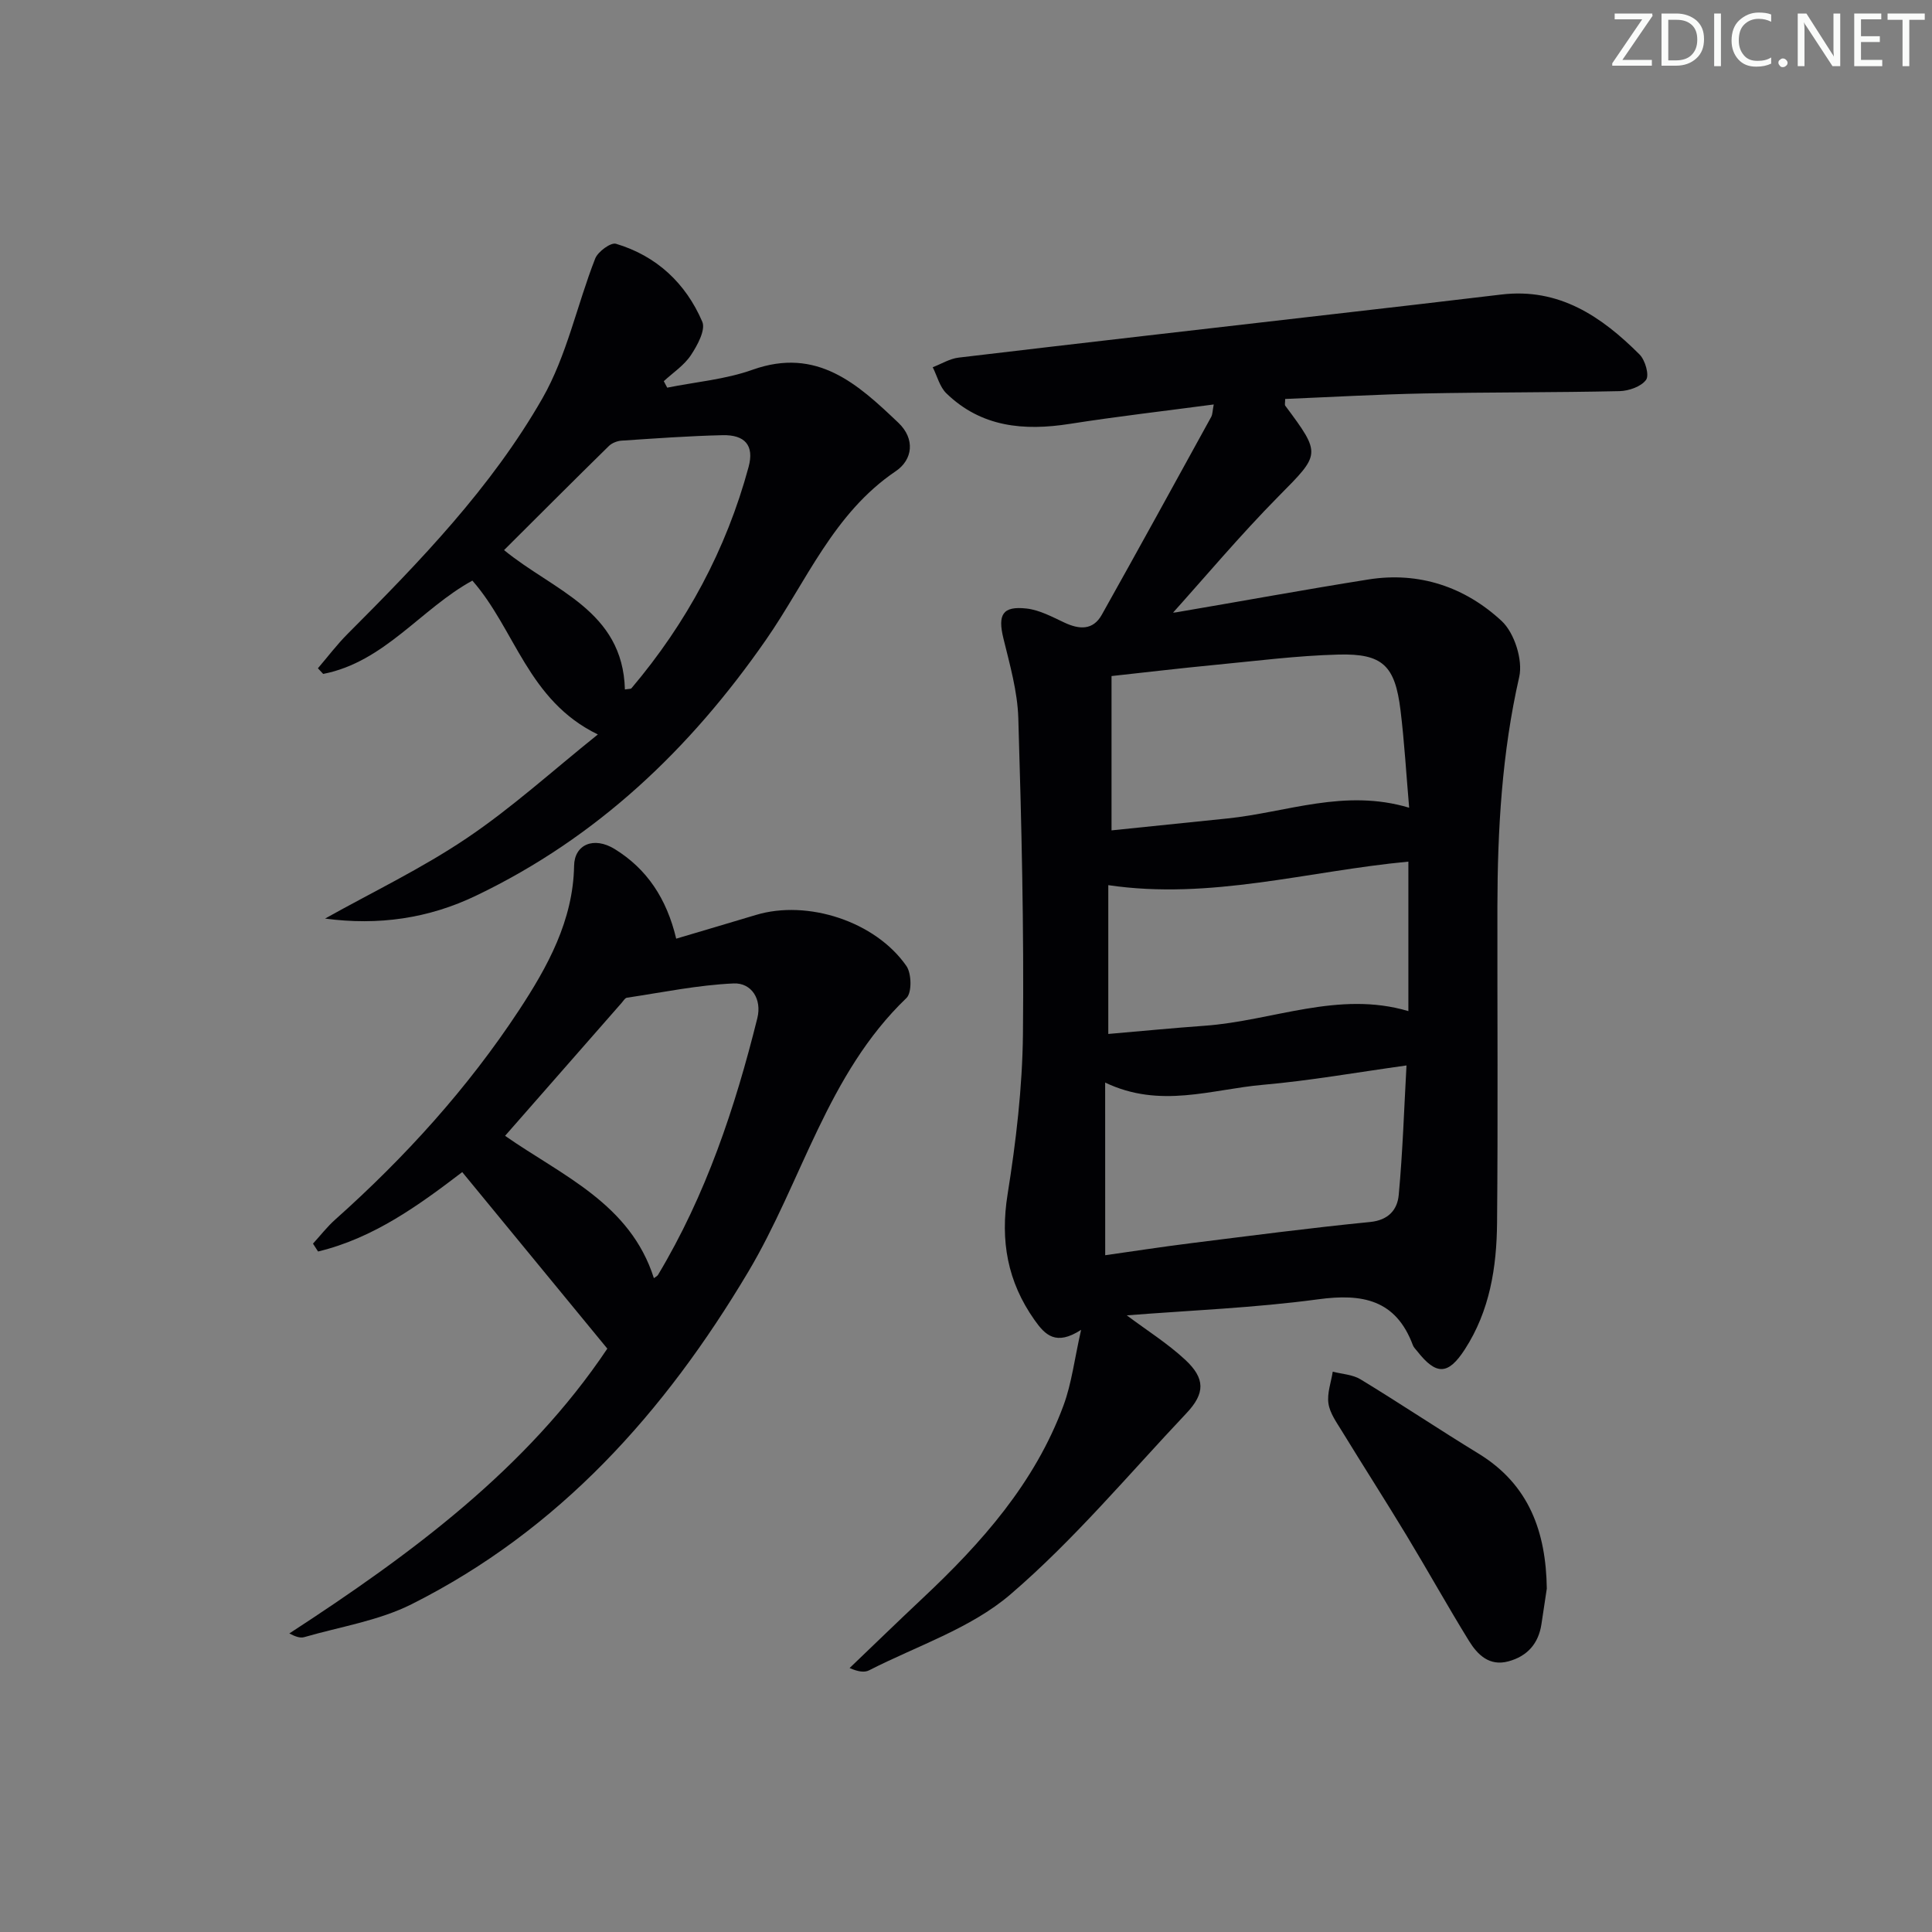
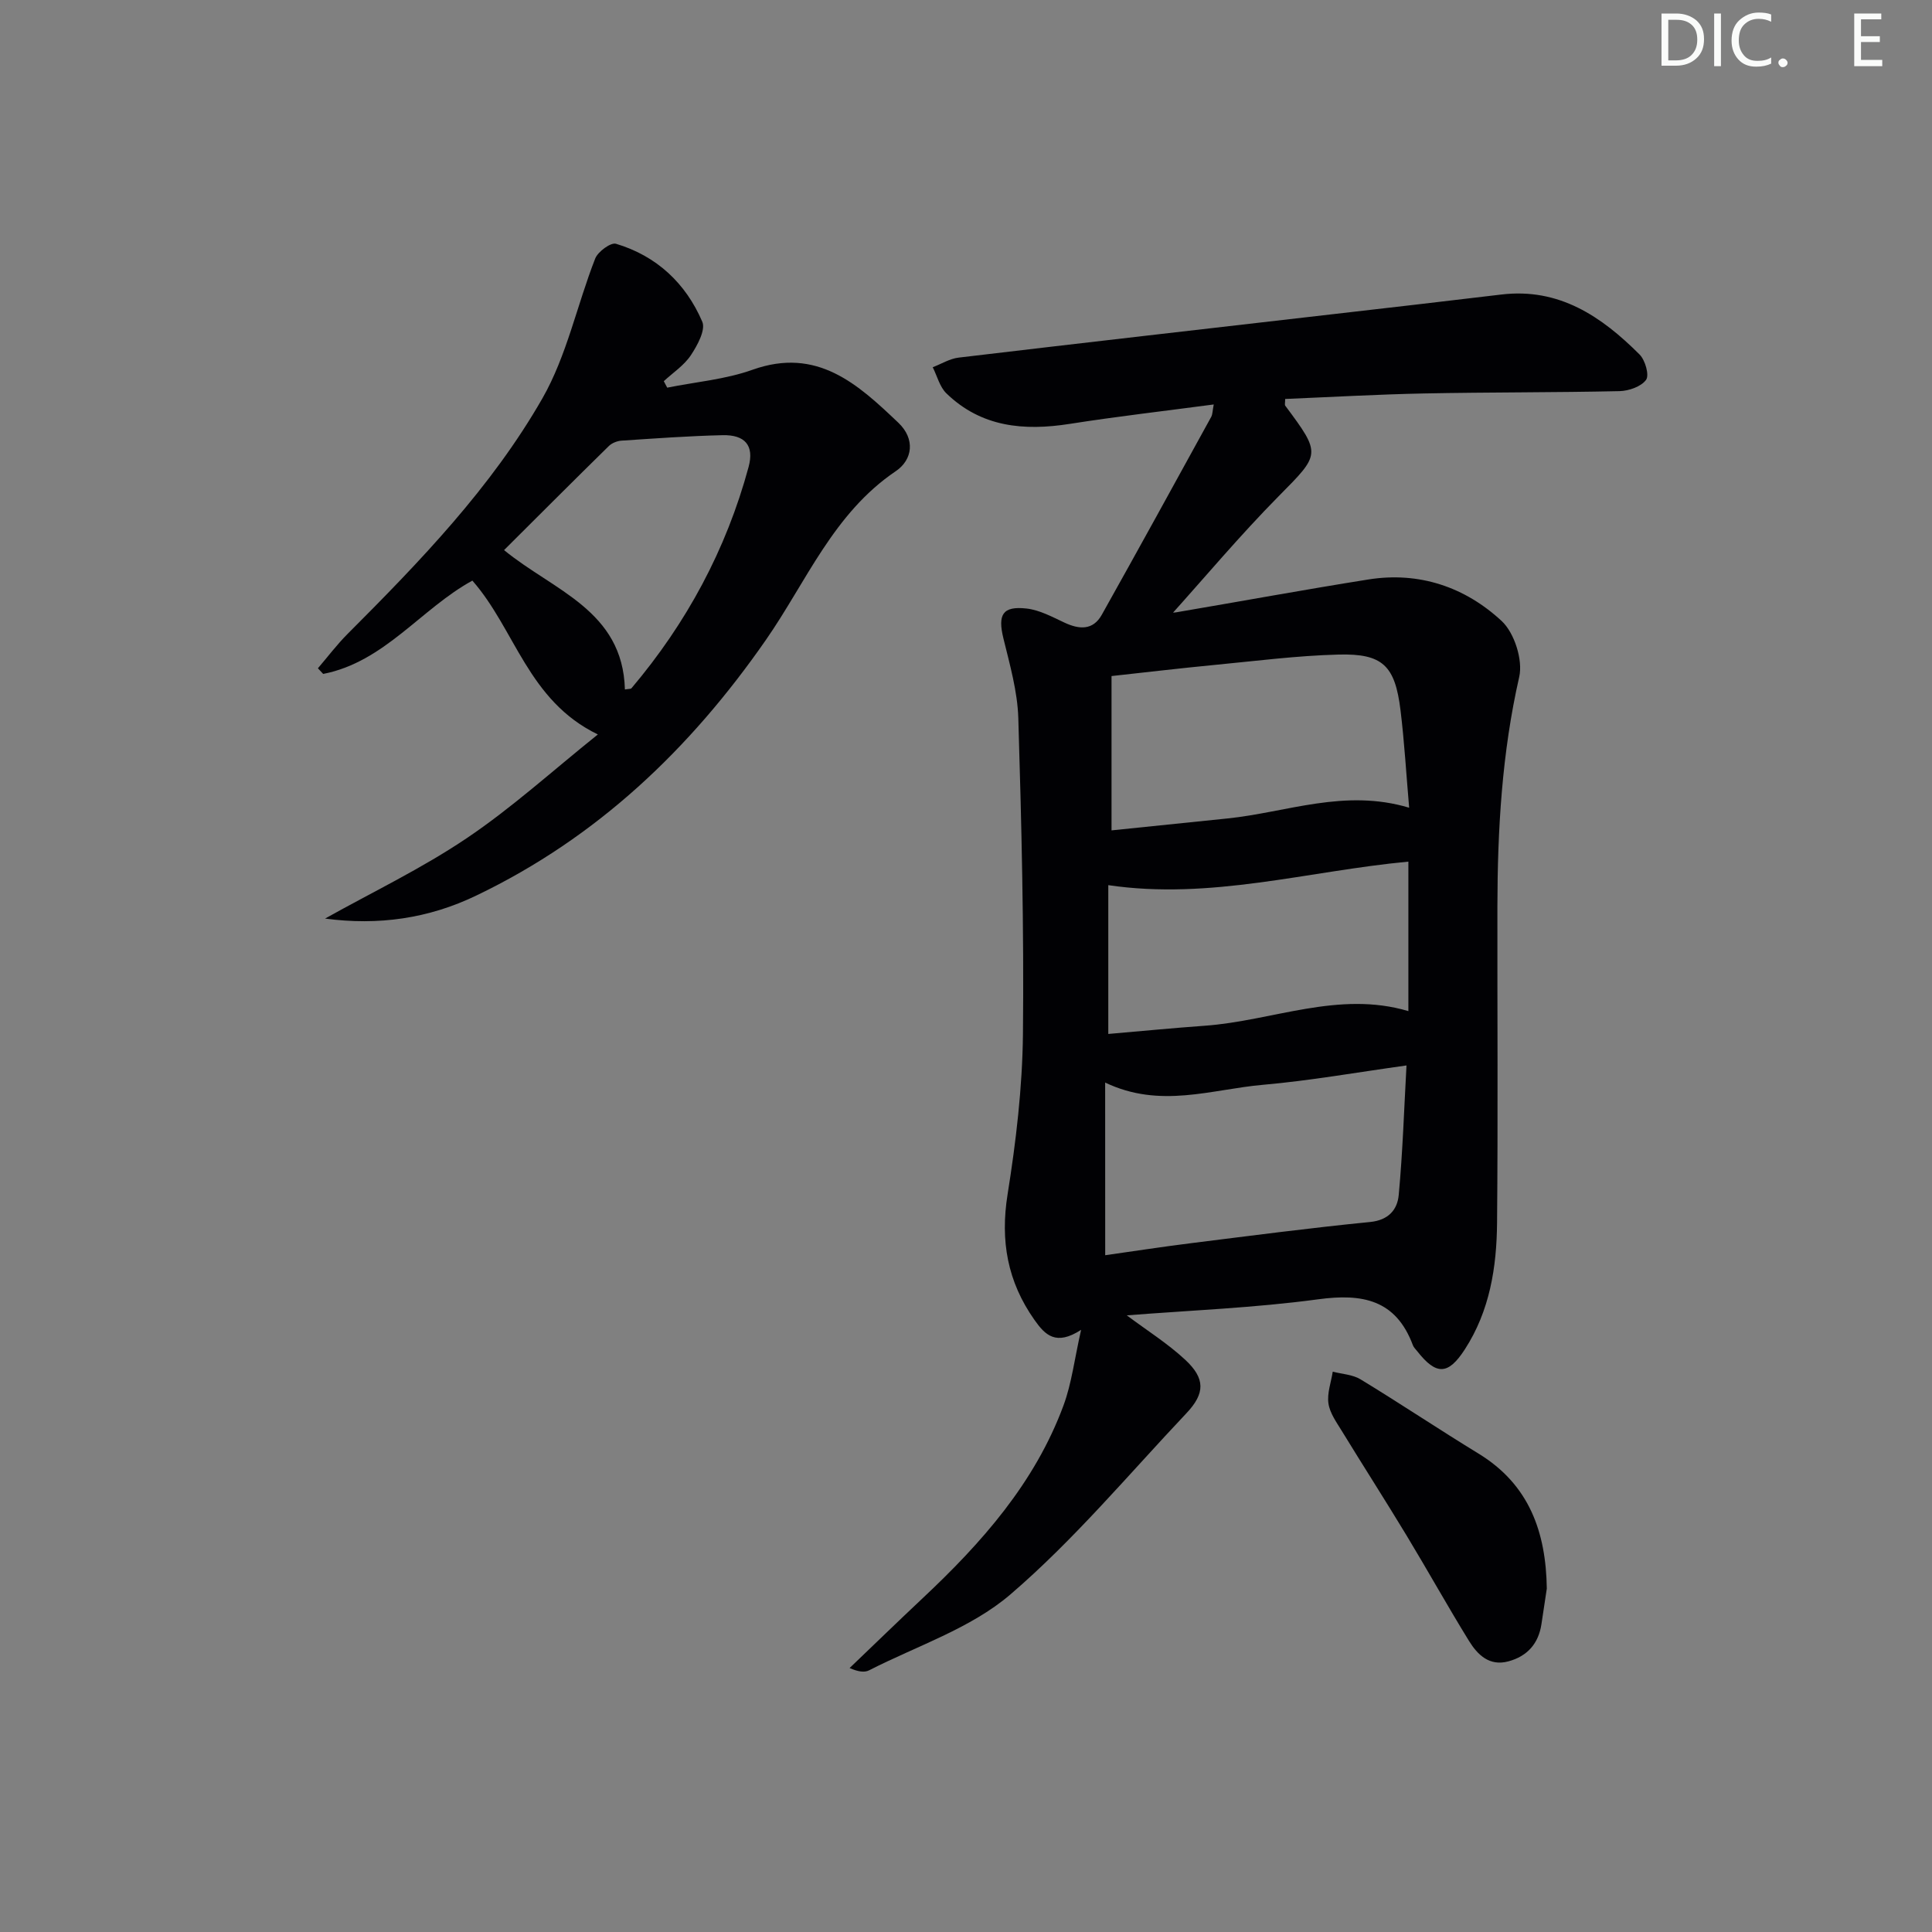
<svg xmlns="http://www.w3.org/2000/svg" enable-background="new 0 0 400 400" viewBox="0 0 400 400">
  <rect x="0" y="0" width="400" height="400" fill="#808080" stroke="none" />
  <g fill="#fafbfa">
-     <path d="m342.2 3.2-6.3 9.2h6.1v1.2h-8.2v-.5l6.2-9.1h-5.7v-1.2h7.8v.4z" />
    <path d="m344 13.7v-10.9h3.1c1.6 0 3 .5 4.1 1.4 1.1 1 1.6 2.2 1.6 3.9s-.5 3-1.6 4-2.5 1.5-4.2 1.5h-3zm1.4-9.6v8.4h1.6c1.4 0 2.5-.4 3.2-1.1.8-.8 1.2-1.8 1.2-3.2s-.4-2.4-1.2-3.1-1.8-1-3.1-1z" />
    <path d="m356.3 2.8v10.9h-1.4v-10.9z" />
    <path d="m366.6 13.2c-.8.4-1.8.6-3 .6-1.6 0-2.8-.5-3.7-1.5s-1.4-2.3-1.4-3.9c0-1.7.5-3.2 1.6-4.2s2.4-1.6 4-1.6c1 0 1.9.1 2.6.4v1.5c-.8-.4-1.6-.6-2.6-.6-1.2 0-2.2.4-3 1.2s-1.1 1.9-1.1 3.3c0 1.3.4 2.3 1.1 3.1s1.6 1.1 2.8 1.1c1.1 0 2-.2 2.8-.7v1.3z" />
    <path d="m368.2 13c0-.3.1-.5.3-.6.2-.2.4-.3.6-.3.3 0 .5.1.7.3s.3.4.3.6-.1.5-.3.6c-.2.2-.4.3-.7.3s-.5-.1-.6-.3c-.2-.2-.3-.4-.3-.6z" />
-     <path d="m381.1 13.7h-1.7l-5.5-8.4c-.2-.2-.3-.5-.4-.7 0 .2.1.8.1 1.5v7.6h-1.4v-10.9h1.8l5.3 8.3c.3.4.4.6.4.8 0-.3-.1-.8-.1-1.6v-7.5h1.4v10.9z" />
    <path d="m389.7 13.7h-5.8v-10.9h5.6v1.2h-4.2v3.5h3.9v1.2h-3.9v3.7h4.4z" />
-     <path d="m398.4 4.1h-3.1v9.6h-1.4v-9.6h-3.1v-1.3h7.7v1.3z" />
  </g>
  <path d="m251.29 83.74c-10.14 1.35-20.01 2.48-29.81 4.02-9.49 1.49-18.32.69-25.55-6.33-1.38-1.34-1.9-3.58-2.82-5.4 1.78-.68 3.52-1.77 5.36-1.99 25.73-3.06 51.47-5.99 77.21-8.96 11.72-1.35 23.44-2.69 35.15-4.1 11.98-1.44 20.77 4.56 28.63 12.42 1.16 1.16 2.04 4.25 1.35 5.23-1 1.4-3.56 2.3-5.48 2.35-13.49.3-26.99.21-40.48.48-9.59.19-19.17.74-28.77 1.14 0 .8-.13 1.2.02 1.4 7.53 10.09 7.25 10.01-1.36 18.73-7.96 8.05-15.25 16.76-22.83 25.18-.59-.37-1.18-.75-1.77-1.12 1.15 0 2.34.16 3.46-.03 13.25-2.25 26.46-4.68 39.73-6.79 10.52-1.67 20.01 1.58 27.58 8.61 2.63 2.45 4.42 8.07 3.63 11.56-3.58 15.71-4.49 31.56-4.52 47.54-.03 21.83.13 43.66-.07 65.49-.08 9.2-1.5 18.23-6.69 26.23-3.43 5.29-5.89 5.39-9.85.34-.31-.39-.71-.76-.88-1.21-3.52-9.46-10.45-10.77-19.64-9.52-13.1 1.77-26.37 2.28-39.6 3.32 4.15 3.11 8.44 5.8 12.08 9.18 4.2 3.9 4.15 6.97.27 11.08-11.99 12.69-23.28 26.23-36.47 37.54-8.21 7.03-19.36 10.64-29.23 15.69-.95.48-2.22.32-4.04-.47 5.04-4.82 10.05-9.69 15.13-14.46 12.23-11.48 23.24-23.89 29.16-39.92 1.69-4.57 2.26-9.56 3.64-15.64-5.21 3.37-7.44 1.09-9.66-2.06-5.59-7.92-7.1-16.37-5.56-26 1.75-10.96 3.06-22.09 3.18-33.17.23-21.8-.3-43.62-.96-65.42-.17-5.54-1.76-11.08-3.09-16.53-1.19-4.89-.19-6.72 4.8-6.16 2.68.3 5.29 1.72 7.81 2.9 3.1 1.46 5.94 1.65 7.77-1.62 7.63-13.62 15.14-27.3 22.66-40.98.28-.55.26-1.27.51-2.55zm-22.47 176.14c5.81-.82 11.81-1.75 17.83-2.5 12.33-1.54 24.66-3.16 37.02-4.38 3.85-.38 5.65-2.6 5.92-5.59.83-8.9 1.11-17.84 1.61-26.82-10.37 1.44-20.02 3.16-29.75 4.01-10.6.93-21.26 4.99-32.64-.47.01 12.21.01 23.75.01 35.75zm1.31-87.96c7.95-.82 15.98-1.64 24.02-2.47 12.26-1.26 24.24-6.23 37.6-2.22-.61-7.07-.99-13.65-1.79-20.19-1.13-9.22-3.67-11.76-12.83-11.52-8.61.22-17.21 1.34-25.8 2.16-6.89.66-13.77 1.48-21.2 2.29zm-.67 42.15c6.85-.59 13.4-1.23 19.96-1.7 14.06-1.01 27.71-7.33 42.17-3.03 0-10.54 0-20.76 0-30.95-20.81 1.95-40.98 8-62.13 4.87z" fill="#010104" />
-   <path d="m64.8 257.48c1.52-1.66 2.91-3.47 4.58-4.96 14.49-12.92 27.48-27.25 38.11-43.42 5.84-8.89 11.18-18.51 11.37-29.85.07-4.39 4.06-6.15 8.43-3.45 6.63 4.1 10.73 10.21 12.71 18.54 5.52-1.64 11.02-3.26 16.51-4.91 10.67-3.22 24.74 1.32 31.16 10.58 1.07 1.55 1.15 5.52 0 6.62-16.43 15.75-21.6 37.96-32.76 56.7-17.35 29.12-39.11 53.44-69.68 68.8-6.83 3.43-14.78 4.66-22.24 6.82-.82.24-1.81-.09-3.09-.76 25.25-16.43 49.2-34.11 65.84-58.97-10.05-12.24-19.94-24.26-30.04-36.55-8.99 6.87-18.39 13.69-29.85 16.44-.35-.54-.7-1.09-1.05-1.63zm39.77-22.32c11.79 8.24 25.91 14.02 30.81 29.47.34-.26.69-.41.85-.67 9.92-16.54 15.95-34.59 20.57-53.17.97-3.91-1.2-7.34-4.91-7.18-7.4.33-14.75 1.86-22.11 2.96-.39.06-.71.65-1.04 1.02-7.99 9.11-15.98 18.23-24.17 27.57z" fill="#010104" />
  <path d="m67.3 190.18c9.82-5.49 20.04-10.38 29.34-16.65 9.32-6.27 17.71-13.91 27.14-21.47-14.5-7.02-17.1-21.75-25.98-31.85-10.61 5.8-18.2 16.85-30.89 19.32-.36-.39-.73-.78-1.09-1.17 2.04-2.38 3.94-4.91 6.16-7.13 14.97-14.99 29.75-30.3 40.31-48.74 5.06-8.84 7.17-19.34 10.94-28.96.56-1.43 3.22-3.38 4.3-3.06 8.42 2.51 14.46 8.19 17.87 16.14.73 1.7-1.02 4.91-2.36 6.93-1.4 2.11-3.7 3.61-5.61 5.38.24.45.48.89.71 1.34 5.91-1.19 12.05-1.7 17.67-3.71 13.37-4.76 21.8 2.99 30.21 11 3.48 3.32 2.97 7.62-.57 10.01-12.9 8.71-18.51 22.9-26.88 34.93-15.71 22.61-34.93 40.91-59.91 52.9-9.93 4.8-20.35 6.26-31.36 4.79zm62.08-47.43c.76-.14 1.2-.08 1.36-.26 11.42-13.5 19.63-28.74 24.25-45.82 1.2-4.44-.75-6.68-5.39-6.57-6.98.16-13.94.67-20.91 1.13-.91.06-2 .49-2.64 1.12-7.22 7.08-14.36 14.24-21.69 21.54 10.2 8.39 24.59 12.46 25.02 28.86z" fill="#010104" />
  <path d="m320.25 328.9c-.37 2.45-.74 4.9-1.11 7.36-.61 4.04-2.93 6.64-6.82 7.7-3.95 1.08-6.41-1.35-8.19-4.24-4.44-7.2-8.55-14.6-12.93-21.84s-8.95-14.36-13.37-21.58c-1.11-1.82-2.5-3.72-2.79-5.73-.31-2.11.55-4.38.89-6.58 1.93.5 4.12.59 5.76 1.59 8.22 5 16.22 10.36 24.42 15.37 10.52 6.43 13.97 16.26 14.14 27.95z" fill="#010104" />
</svg>